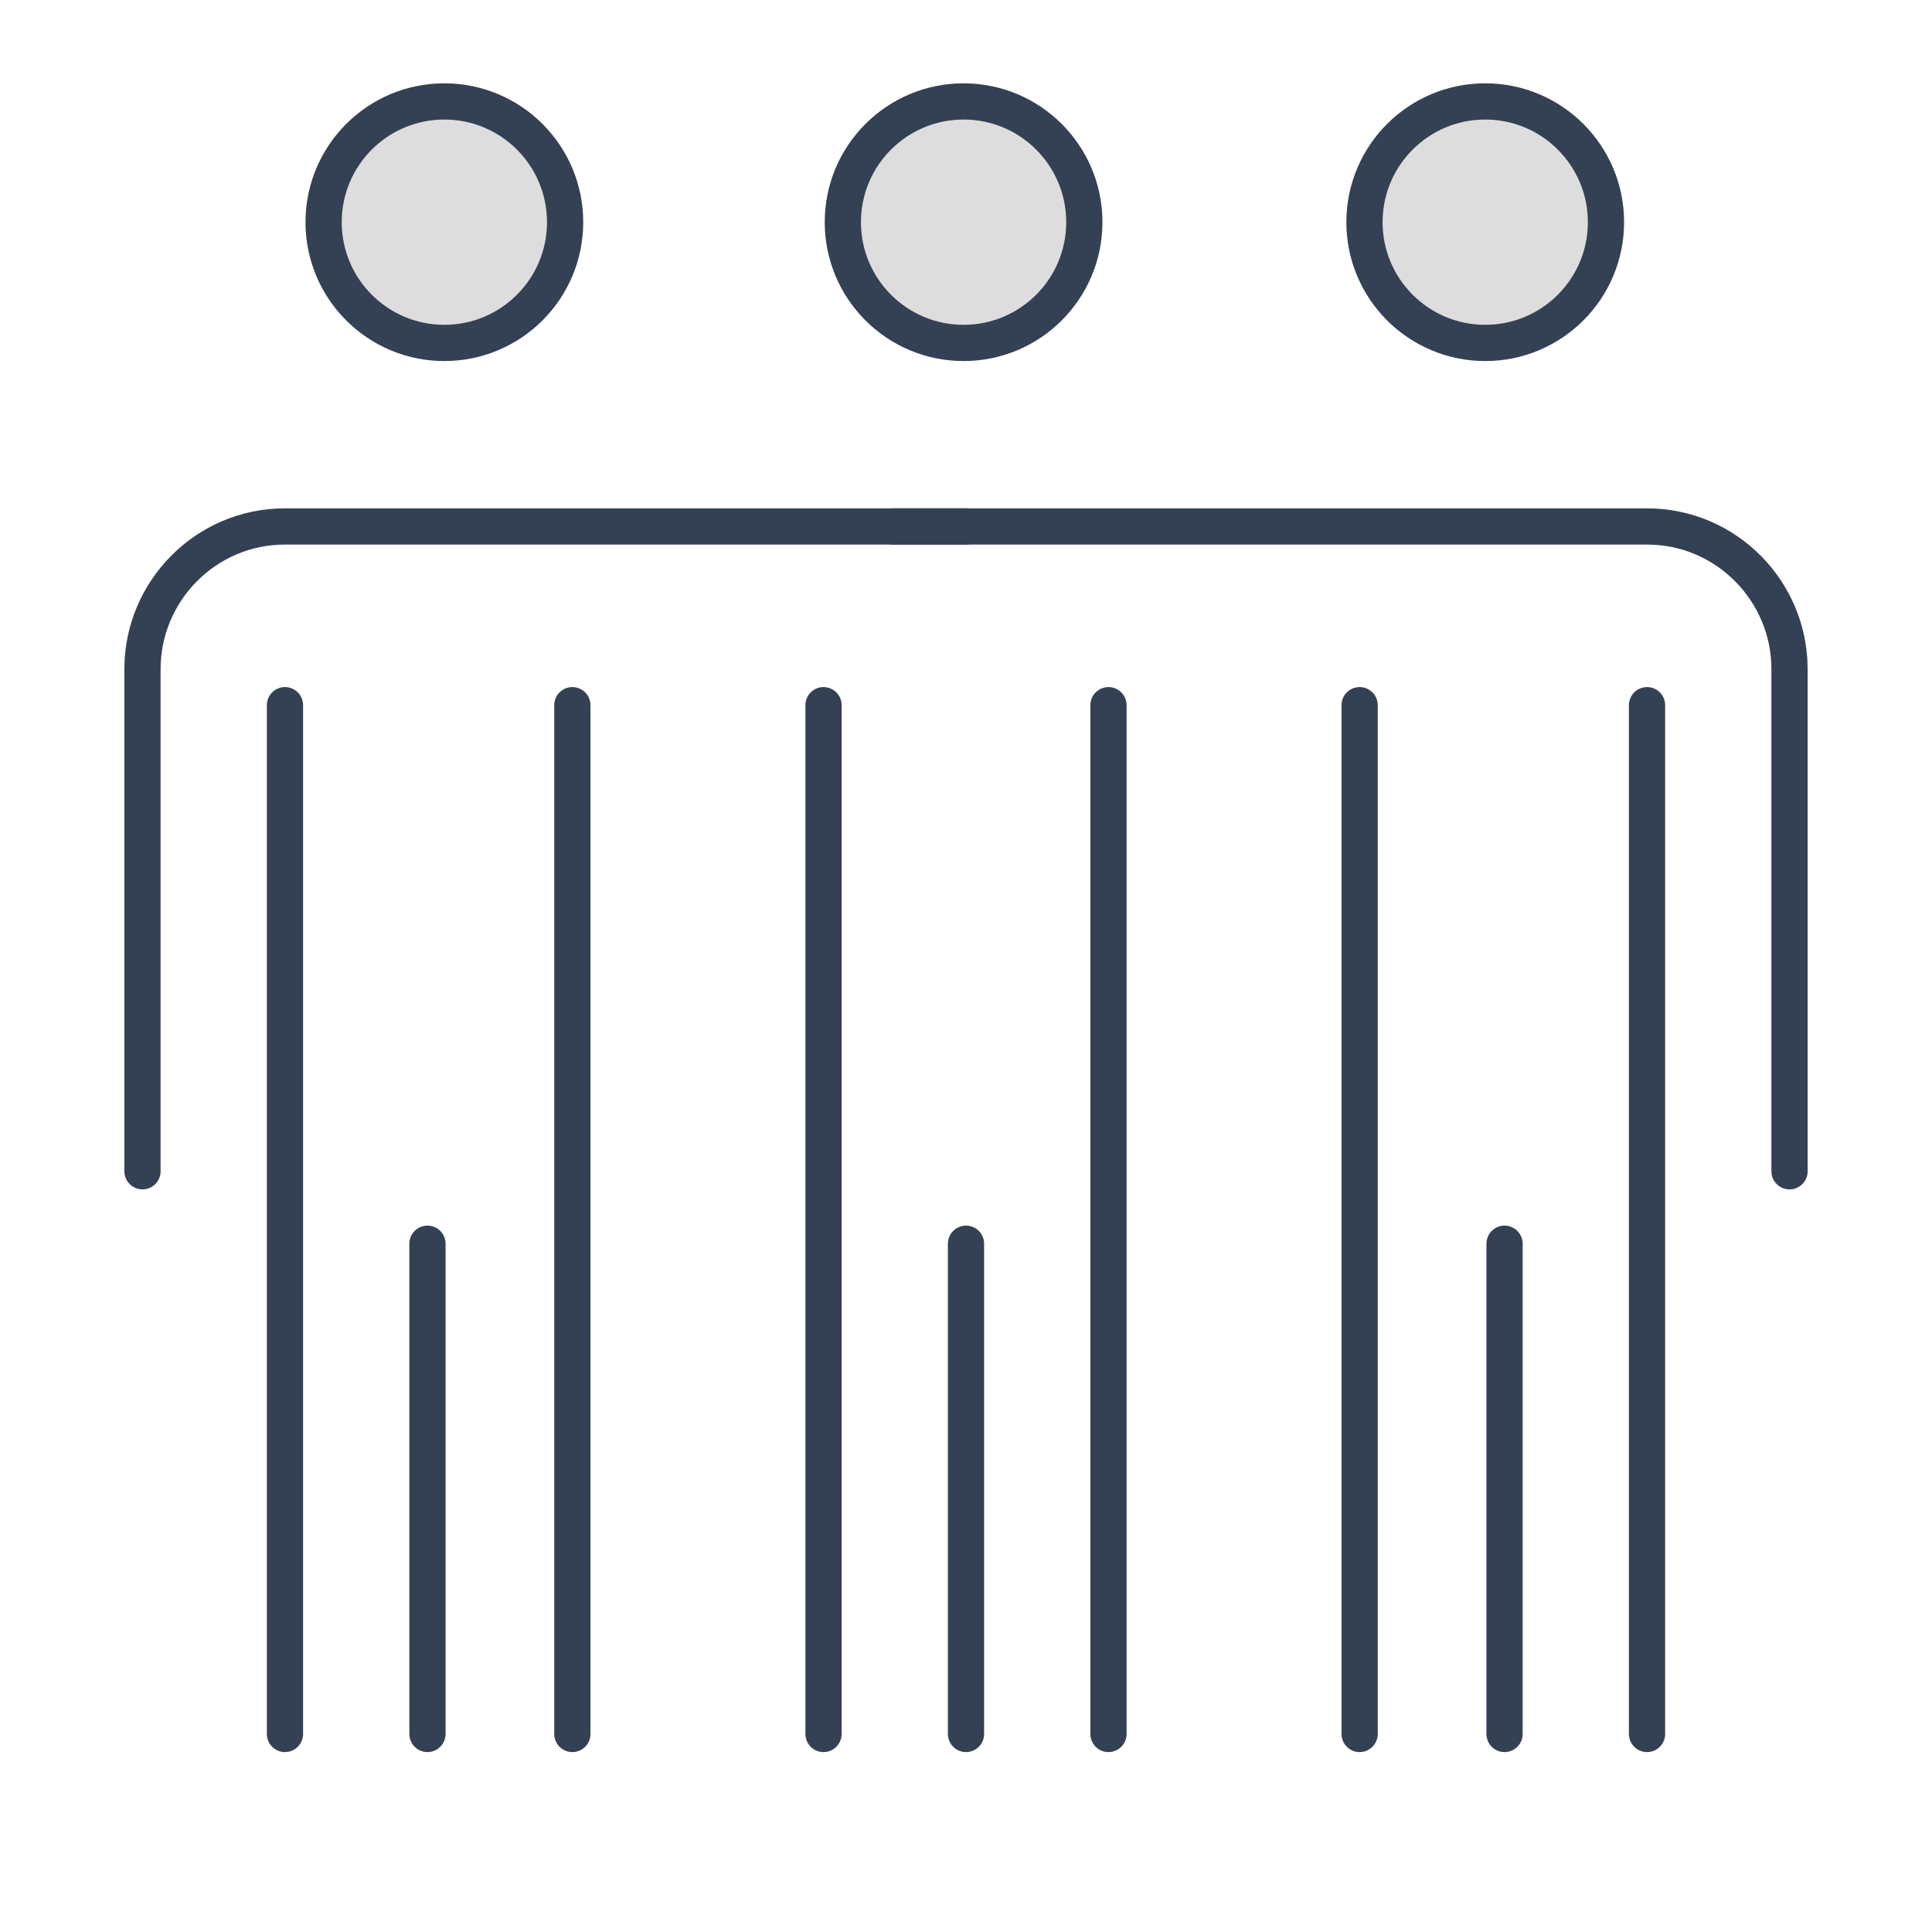
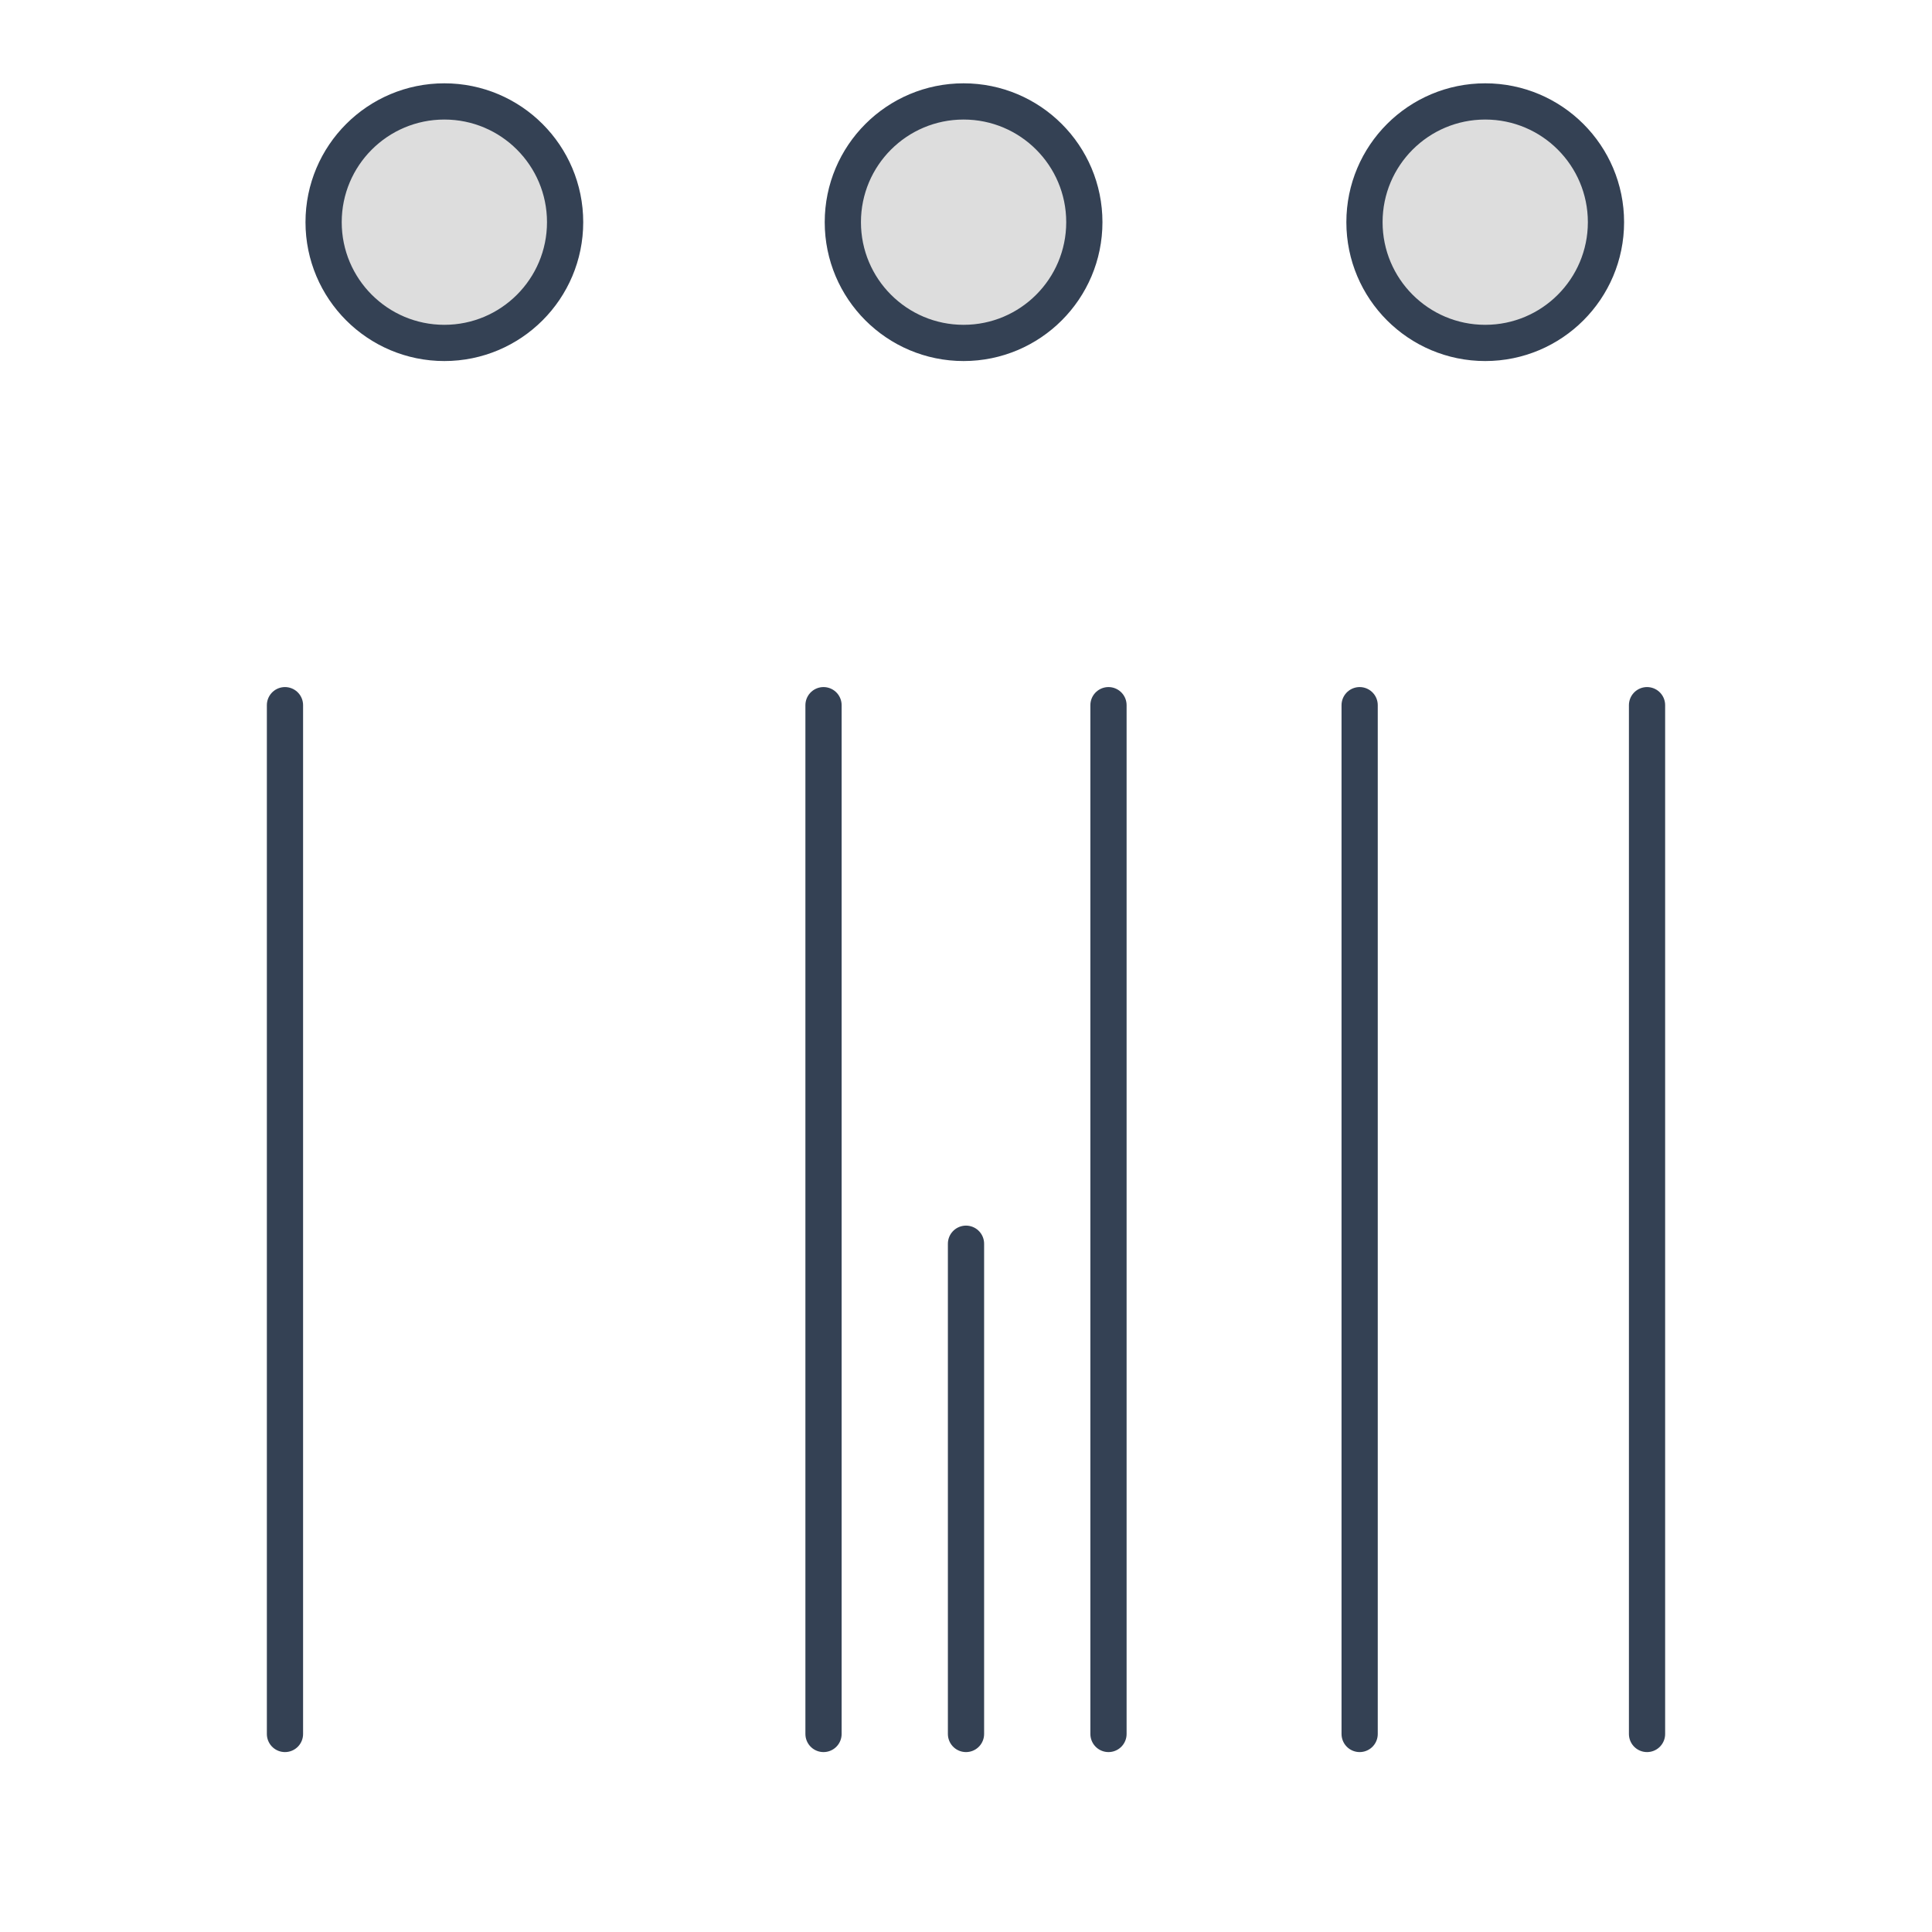
<svg xmlns="http://www.w3.org/2000/svg" version="1.1" id="レイヤー_1" x="0px" y="0px" width="80px" height="80px" viewBox="0 0 80 80" style="enable-background:new 0 0 80 80;" xml:space="preserve">
  <style type="text/css">
	.st0{fill:none;stroke:#344154;stroke-width:1.5;stroke-linecap:round;stroke-linejoin:round;}
	.st1{fill:#DDDDDD;stroke:#344154;stroke-width:1.5;stroke-linecap:round;stroke-linejoin:round;}
</style>
  <g id="レイヤー_2_1_">
    <g id="レイヤー_3">
-       <line class="st0" x1="23.7" y1="71.8" x2="23.7" y2="29.2" />
      <line class="st0" x1="11.8" y1="29.2" x2="11.8" y2="71.8" />
-       <line class="st0" x1="17.7" y1="71.8" x2="17.7" y2="51.5" />
-       <path class="st0" d="M37,21.8h31.2c3.3,0,5.9,2.7,5.9,5.9v20.8" />
      <line class="st0" x1="68.2" y1="71.8" x2="68.2" y2="29.2" />
      <line class="st0" x1="56.3" y1="29.2" x2="56.3" y2="71.8" />
-       <line class="st0" x1="62.3" y1="71.8" x2="62.3" y2="51.5" />
      <line class="st0" x1="45.9" y1="71.8" x2="45.9" y2="29.2" />
      <line class="st0" x1="34.1" y1="29.2" x2="34.1" y2="71.8" />
      <line class="st0" x1="40" y1="71.8" x2="40" y2="51.5" />
-       <path class="st0" d="M40,21.8H11.8c-3.3,0-5.9,2.7-5.9,5.9v20.8" />
      <circle class="st1" cx="18.4" cy="9.2" r="5" />
      <circle class="st1" cx="39.9" cy="9.2" r="5" />
      <circle class="st1" cx="61.5" cy="9.2" r="5" />
    </g>
  </g>
</svg>